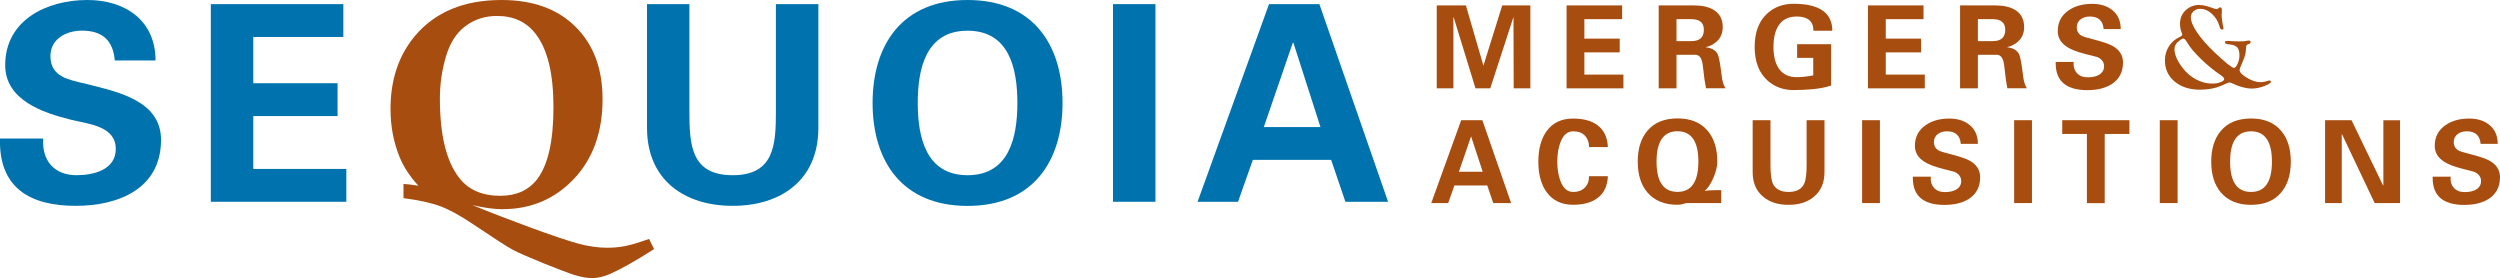
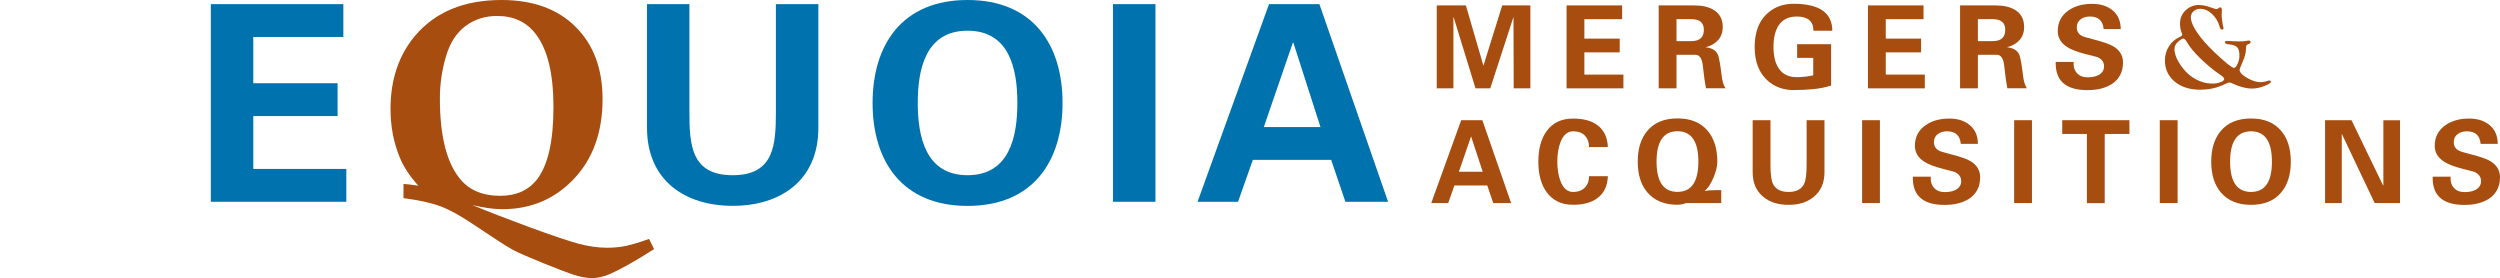
<svg xmlns="http://www.w3.org/2000/svg" width="440" height="49" viewBox="0 0 440 49" fill="none">
  <g clip-path="url(#clip0_3_560)">
    <path d="M266.36 3.022L262.285 15.549H259.689L255.839 3.022L255.801 3.06V15.549H252.867V0.953H257.996L261.081 11.562L264.391 0.953H269.344V15.549H266.41L266.373 3.022H266.36Z" fill="#A84D10" />
    <path d="M275.715 15.549V0.953H285.496V3.373H278.85V6.797H285.069V9.217H278.85V13.129H285.722V15.549H275.715Z" fill="#A84D10" />
    <path d="M295.064 9.656V15.549H291.929V0.953H298.136C299.591 0.953 300.744 1.216 301.61 1.743C302.676 2.395 303.202 3.398 303.202 4.74C303.202 5.668 302.939 6.433 302.4 7.047C301.848 7.662 301.108 8.088 300.18 8.314C301.246 8.427 301.961 8.841 302.312 9.53C302.487 9.881 302.663 10.734 302.851 12.076C303.002 13.142 303.077 13.744 303.089 13.857C303.24 14.634 303.44 15.186 303.704 15.537H300.255C300.067 14.621 299.879 13.317 299.704 11.612C299.566 10.308 299.139 9.643 298.387 9.643H295.076L295.064 9.656ZM295.064 3.373V7.235H297.697C299.152 7.235 299.879 6.571 299.879 5.242C299.879 4 299.152 3.373 297.697 3.373H295.064Z" fill="#A84D10" />
    <path d="M319.14 10.182H316.294V7.775H322.275V15.06C321.247 15.386 320.156 15.6 319.002 15.7C317.924 15.8 316.808 15.85 315.654 15.85C313.899 15.85 312.394 15.311 311.152 14.233C309.598 12.866 308.82 10.885 308.82 8.251C308.82 5.618 309.598 3.624 311.152 2.27C312.394 1.191 313.899 0.665 315.654 0.665C320.194 0.665 322.476 2.245 322.489 5.405H319.165C319.165 3.749 318.187 2.909 316.231 2.909C314.877 2.909 313.849 3.373 313.159 4.301C312.469 5.254 312.131 6.571 312.131 8.251C312.131 9.932 312.469 11.236 313.134 12.151C313.836 13.104 314.864 13.581 316.219 13.581C317.059 13.581 318.024 13.48 319.128 13.267V10.17L319.14 10.182Z" fill="#A84D10" />
    <path d="M328.759 15.549V0.953H338.54V3.373H331.894V6.797H338.113V9.217H331.894V13.129H338.765V15.549H328.759Z" fill="#A84D10" />
    <path d="M348.108 9.656V15.549H344.973V0.953H351.18C352.635 0.953 353.788 1.216 354.653 1.743C355.719 2.395 356.246 3.398 356.246 4.74C356.246 5.668 355.983 6.433 355.443 7.047C354.892 7.662 354.152 8.088 353.224 8.314C354.29 8.427 355.005 8.841 355.356 9.53C355.531 9.881 355.707 10.734 355.895 12.076C356.045 13.142 356.121 13.744 356.133 13.857C356.284 14.634 356.484 15.186 356.748 15.537H353.299C353.111 14.621 352.923 13.317 352.747 11.612C352.609 10.308 352.183 9.643 351.431 9.643H348.12L348.108 9.656ZM348.108 3.373V7.235H350.741C352.196 7.235 352.923 6.571 352.923 5.242C352.923 4 352.196 3.373 350.741 3.373H348.108Z" fill="#A84D10" />
    <path d="M373.263 5.116H370.241C370.115 3.649 369.313 2.909 367.82 2.909C367.193 2.909 366.654 3.06 366.228 3.373C365.751 3.724 365.513 4.201 365.513 4.79C365.513 5.48 365.801 5.981 366.378 6.295C366.604 6.42 367.193 6.609 368.171 6.859C369.927 7.311 371.118 7.699 371.733 8.038C373.012 8.728 373.651 9.706 373.651 10.985C373.651 12.653 372.999 13.919 371.695 14.784C370.579 15.499 369.137 15.863 367.381 15.863C363.657 15.863 361.801 14.283 361.801 11.135V10.897H364.974C364.961 10.998 364.949 11.11 364.949 11.223C364.949 11.9 365.149 12.44 365.538 12.866C365.977 13.355 366.604 13.606 367.406 13.606C368.209 13.606 368.836 13.48 369.325 13.217C369.977 12.878 370.316 12.364 370.316 11.662C370.316 10.935 369.914 10.383 369.124 10.044C369.062 10.019 368.334 9.831 366.968 9.493C365.601 9.142 364.547 8.74 363.82 8.276C362.717 7.562 362.165 6.634 362.165 5.48C362.165 3.912 362.804 2.696 364.083 1.818C365.199 1.053 366.579 0.677 368.222 0.677C369.689 0.677 370.88 1.053 371.795 1.806C372.774 2.608 373.25 3.724 373.25 5.141L373.263 5.116Z" fill="#A84D10" />
    <path d="M254.886 35.739H251.901L257.168 21.155H260.893L265.959 35.739H262.811L261.758 32.641H255.977L254.886 35.739ZM256.78 30.221H260.955L258.911 24.001L256.767 30.221H256.78Z" fill="#A84D10" />
    <path d="M282.988 25.882H279.665V25.795C279.665 25.03 279.427 24.39 278.95 23.876C278.461 23.362 277.771 23.111 276.868 23.111C275.878 23.111 275.138 23.751 274.649 25.017C274.273 25.983 274.085 27.136 274.085 28.453C274.085 29.77 274.273 30.911 274.649 31.889C275.138 33.156 275.878 33.782 276.868 33.782C277.771 33.782 278.473 33.507 278.975 32.967C279.439 32.491 279.665 31.864 279.665 31.086V31.011H282.988C282.913 32.742 282.298 34.033 281.119 34.886C280.091 35.651 278.674 36.04 276.856 36.04C274.837 36.04 273.294 35.3 272.216 33.833C271.238 32.491 270.749 30.698 270.749 28.453C270.749 26.208 271.238 24.403 272.216 23.061C273.294 21.594 274.837 20.866 276.856 20.866C278.662 20.866 280.079 21.243 281.119 22.008C282.286 22.86 282.913 24.152 282.988 25.895V25.882Z" fill="#A84D10" />
    <path d="M302.939 33.494V35.739H296.794C296.192 35.939 295.678 36.04 295.252 36.04C292.932 36.04 291.164 35.312 289.935 33.858C288.806 32.529 288.242 30.723 288.242 28.441C288.242 26.158 288.806 24.365 289.935 23.023C291.151 21.569 292.932 20.841 295.252 20.841C297.572 20.841 299.327 21.569 300.556 23.023C301.685 24.378 302.249 26.171 302.249 28.441C302.249 29.256 302.023 30.183 301.585 31.237C301.121 32.315 300.619 33.093 300.067 33.582L300.105 33.62C300.431 33.519 301.033 33.469 301.911 33.469H302.939V33.494ZM295.239 33.77C297.685 33.77 298.914 31.989 298.914 28.441C298.914 24.892 297.685 23.099 295.239 23.099C292.794 23.099 291.553 24.879 291.553 28.441C291.553 32.002 292.782 33.77 295.239 33.77Z" fill="#A84D10" />
    <path d="M317.974 21.155H321.109V30.284C321.109 32.14 320.495 33.582 319.266 34.61C318.137 35.576 316.645 36.052 314.789 36.052C312.933 36.052 311.428 35.576 310.3 34.61C309.071 33.594 308.469 32.152 308.469 30.284V21.155H311.604V29.08C311.604 30.648 311.754 31.738 312.043 32.353C312.507 33.306 313.422 33.782 314.789 33.782C316.156 33.782 317.071 33.306 317.523 32.353C317.824 31.738 317.962 30.648 317.962 29.08V21.155H317.974Z" fill="#A84D10" />
    <path d="M330.865 21.155V35.739H327.73V21.155H330.865Z" fill="#A84D10" />
    <path d="M348.12 25.318H345.098C344.973 23.851 344.17 23.111 342.678 23.111C342.051 23.111 341.512 23.262 341.085 23.575C340.609 23.926 340.37 24.403 340.37 24.992C340.37 25.682 340.659 26.183 341.236 26.497C341.461 26.635 342.051 26.81 343.029 27.061C344.785 27.512 345.976 27.901 346.59 28.24C347.869 28.93 348.509 29.92 348.509 31.187C348.509 32.855 347.857 34.121 346.553 34.986C345.437 35.701 343.995 36.065 342.239 36.065C338.515 36.065 336.659 34.485 336.659 31.337V31.099H339.831C339.819 31.199 339.806 31.312 339.806 31.425C339.806 32.102 340.007 32.641 340.396 33.068C340.834 33.557 341.461 33.808 342.264 33.808C343.067 33.808 343.694 33.682 344.183 33.419C344.835 33.08 345.173 32.566 345.173 31.864C345.173 31.162 344.772 30.597 343.982 30.246C343.919 30.221 343.192 30.033 341.825 29.682C340.458 29.331 339.405 28.93 338.678 28.466C337.574 27.751 337.022 26.823 337.022 25.669C337.022 24.102 337.662 22.885 338.941 22.008C340.057 21.243 341.436 20.866 343.079 20.866C344.546 20.866 345.738 21.243 346.653 21.995C347.631 22.797 348.108 23.914 348.108 25.331L348.12 25.318Z" fill="#A84D10" />
    <path d="M357.625 21.155V35.739H354.49V21.155H357.625Z" fill="#A84D10" />
    <path d="M362.955 23.575V21.155H374.78V23.575H370.429V35.751H367.294V23.575H362.955Z" fill="#A84D10" />
    <path d="M383.257 21.155V35.739H380.122V21.155H383.257Z" fill="#A84D10" />
    <path d="M396.186 36.052C393.866 36.052 392.098 35.325 390.869 33.87C389.74 32.541 389.176 30.735 389.176 28.453C389.176 26.171 389.74 24.378 390.869 23.036C392.085 21.581 393.866 20.854 396.186 20.854C398.505 20.854 400.261 21.581 401.49 23.036C402.619 24.365 403.183 26.171 403.183 28.453C403.183 30.735 402.619 32.529 401.49 33.87C400.274 35.325 398.505 36.052 396.186 36.052ZM396.186 23.111C393.728 23.111 392.499 24.892 392.499 28.453C392.499 32.014 393.728 33.782 396.186 33.782C398.643 33.782 399.86 32.002 399.86 28.453C399.86 24.904 398.631 23.111 396.186 23.111Z" fill="#A84D10" />
    <path d="M422.381 35.739H417.942L412.186 23.613L412.149 23.65V35.739H409.214V21.155H413.867L419.422 32.641L419.472 32.604V21.167H422.406V35.751L422.381 35.739Z" fill="#A84D10" />
    <path d="M439.611 25.318H436.589C436.464 23.851 435.661 23.111 434.169 23.111C433.542 23.111 433.003 23.262 432.576 23.575C432.1 23.926 431.862 24.403 431.862 24.992C431.862 25.682 432.15 26.183 432.727 26.497C432.953 26.635 433.542 26.81 434.52 27.061C436.276 27.512 437.467 27.901 438.081 28.24C439.36 28.93 440 29.92 440 31.187C440 32.855 439.348 34.121 438.044 34.986C436.928 35.701 435.486 36.065 433.73 36.065C430.006 36.065 428.15 34.485 428.15 31.337V31.099H431.322C431.31 31.199 431.297 31.312 431.297 31.425C431.297 32.102 431.498 32.641 431.887 33.068C432.326 33.557 432.953 33.808 433.755 33.808C434.558 33.808 435.185 33.682 435.674 33.419C436.326 33.08 436.664 32.566 436.664 31.864C436.664 31.162 436.263 30.597 435.473 30.246C435.41 30.221 434.683 30.033 433.316 29.682C431.949 29.331 430.896 28.93 430.169 28.466C429.065 27.751 428.513 26.823 428.513 25.669C428.513 24.102 429.153 22.885 430.432 22.008C431.548 21.243 432.927 20.866 434.57 20.866C436.037 20.866 437.229 21.243 438.144 21.995C439.122 22.797 439.599 23.914 439.599 25.331L439.611 25.318Z" fill="#A84D10" />
    <path d="M73.659 32.717C72.142 31.061 71.038 29.381 70.336 27.663C69.27 25.055 68.731 22.221 68.731 19.174C68.731 14.02 70.173 9.731 73.045 6.308C76.594 2.107 81.672 0 88.268 0C93.786 0 98.137 1.567 101.297 4.715C104.47 7.863 106.05 12.101 106.05 17.443C106.05 23.274 104.357 27.951 100.996 31.5C97.623 35.049 93.435 36.817 88.406 36.817C86.939 36.817 85.184 36.579 83.139 36.09C88.544 38.334 98.401 41.996 101.761 42.874C103.567 43.363 105.272 43.601 106.865 43.601C107.981 43.601 109.072 43.501 110.113 43.288C111.166 43.075 112.533 42.661 114.238 42.046L115.116 43.84C111.843 45.934 109.235 47.401 107.316 48.241C106.2 48.705 105.172 48.943 104.232 48.943C103.291 48.943 102.225 48.755 100.996 48.366C99.253 47.815 92.018 44.943 90.225 43.952C89.171 43.376 86.889 41.896 83.378 39.538C81.083 37.983 79.127 36.905 77.509 36.303C75.891 35.701 73.722 35.225 71.013 34.873V32.365C71.829 32.428 72.719 32.541 73.672 32.691L73.659 32.717ZM77.421 17.343C77.421 23.726 78.537 28.353 80.782 31.249C82.4 33.394 84.832 34.46 88.055 34.46C90.877 34.46 93.046 33.481 94.551 31.525C96.457 29.017 97.41 24.791 97.41 18.872C97.41 12.954 96.369 8.678 94.275 5.969C92.657 3.862 90.388 2.809 87.503 2.809C85.372 2.809 83.516 3.398 81.923 4.59C80.318 5.781 79.177 7.574 78.475 9.982C77.772 12.377 77.421 14.847 77.421 17.355V17.343Z" fill="#A84D10" />
-     <path d="M20.202 10.646C19.913 7.135 18.032 5.392 14.421 5.392C11.675 5.392 8.878 6.834 8.878 9.869C8.878 13.631 12.251 14.057 15.236 14.784C20.54 16.139 28.34 17.631 28.34 24.616C28.34 33.243 20.816 36.228 13.355 36.228C5.405 36.24 -0.238 33.156 -5.50533e-05 24.378H7.612C7.323 28.227 9.543 30.836 13.443 30.836C16.427 30.836 20.377 29.92 20.377 26.208C20.377 22.108 15.412 21.819 12.427 21.055C7.574 19.851 0.915 17.631 0.915 11.474C0.915 3.511 8.251 0 15.374 0C22.12 0 27.375 3.662 27.375 10.646H20.189H20.202Z" fill="#0073AE" />
    <path d="M37.105 0.727H60.43V6.508H44.579V14.647H59.414V20.427H44.579V29.732H60.956V35.513H37.105V0.727Z" fill="#0073AE" />
    <path d="M144.033 0.727V22.497C144.033 31.751 137.387 36.228 128.96 36.228C120.533 36.228 113.875 31.751 113.875 22.497V0.727H121.336V19.612C121.336 25.494 121.624 30.836 128.948 30.836C136.271 30.836 136.559 25.481 136.559 19.612V0.727H144.021H144.033Z" fill="#0073AE" />
    <path d="M153.576 18.12C153.576 7.863 158.78 0 170.292 0C181.803 0 187.007 7.85 187.007 18.12C187.007 28.39 181.803 36.24 170.292 36.24C158.78 36.24 153.576 28.39 153.576 18.12ZM161.526 18.12C161.526 24.089 162.931 30.836 170.292 30.836C177.653 30.836 179.057 24.089 179.057 18.12C179.057 12.151 177.665 5.405 170.292 5.405C162.918 5.405 161.526 12.151 161.526 18.12Z" fill="#0073AE" />
    <path d="M203.36 35.513H195.886V0.727H203.36V35.513Z" fill="#0073AE" />
    <path d="M210.771 35.513L223.348 0.727H232.214L244.302 35.513H236.791L234.283 28.14H220.502L217.893 35.513H210.758H210.771ZM232.402 22.359L227.637 7.524H227.536L222.433 22.359H232.402Z" fill="#0073AE" />
    <path d="M387.157 0.89C387.696 0.89 388.323 1.028 389.05 1.292C389.615 1.492 389.953 1.593 390.079 1.593C390.192 1.593 390.279 1.567 390.367 1.505L390.605 1.342C390.605 1.342 390.706 1.292 390.781 1.292C390.957 1.292 391.044 1.455 391.044 1.793C391.044 1.881 391.044 1.994 391.044 2.144C391.019 2.458 391.007 2.646 391.007 2.696C391.007 2.884 391.044 3.248 391.12 3.787C391.195 4.314 391.257 4.652 391.308 4.778C391.333 4.865 391.345 4.928 391.345 4.966C391.345 5.116 391.257 5.204 391.069 5.204C390.881 5.204 390.743 5.041 390.656 4.702C390.405 3.8 389.953 3.047 389.301 2.445C388.649 1.843 387.959 1.555 387.22 1.555C386.756 1.555 386.379 1.693 386.066 1.981C385.752 2.27 385.589 2.608 385.589 3.022C385.589 3.724 385.953 4.627 386.693 5.718C387.433 6.809 388.461 7.988 389.778 9.229C391.721 11.06 392.85 11.963 393.189 11.95C393.402 11.938 393.615 11.687 393.828 11.198C394.041 10.709 394.142 10.245 394.142 9.794C394.142 9.116 394.016 8.64 393.753 8.339C393.49 8.051 393.038 7.875 392.386 7.825C391.847 7.775 391.583 7.649 391.583 7.461C391.583 7.298 391.684 7.21 391.872 7.21C391.985 7.21 392.11 7.21 392.248 7.21C393 7.261 393.602 7.286 394.054 7.286C394.593 7.286 394.957 7.273 395.12 7.236L395.546 7.16C395.621 7.148 395.697 7.135 395.772 7.135C395.998 7.135 396.11 7.236 396.11 7.424C396.11 7.562 396.023 7.649 395.86 7.712C395.609 7.8 395.446 7.888 395.383 7.988C395.32 8.088 395.295 8.289 395.295 8.59C395.295 9.217 395.107 9.969 394.718 10.847C394.342 11.712 394.154 12.201 394.167 12.327C394.192 12.741 394.631 13.204 395.483 13.706C396.349 14.208 397.114 14.459 397.816 14.459C398.142 14.459 398.405 14.433 398.631 14.371L399.245 14.195C399.308 14.183 399.371 14.17 399.421 14.17C399.596 14.17 399.684 14.233 399.684 14.371C399.659 14.609 399.258 14.872 398.48 15.161C397.703 15.449 396.988 15.587 396.349 15.587C395.308 15.587 394.142 15.274 392.875 14.672C392.674 14.571 392.511 14.521 392.411 14.521C392.298 14.521 392.148 14.559 391.947 14.647L390.982 15.073C389.878 15.55 388.624 15.788 387.22 15.788C385.376 15.788 383.884 15.311 382.743 14.358C381.602 13.405 381.025 12.164 381.025 10.634C381.025 9.731 381.251 8.916 381.715 8.176C382.179 7.436 382.806 6.884 383.583 6.533C383.909 6.383 384.072 6.232 384.072 6.069C384.072 5.994 384.034 5.881 383.972 5.743C383.784 5.279 383.683 4.753 383.683 4.151C383.683 3.223 384.009 2.433 384.674 1.806C385.339 1.179 386.166 0.865 387.157 0.865V0.89ZM384.285 6.784C384.11 6.772 383.809 6.947 383.382 7.311C382.906 7.699 382.68 8.176 382.705 8.74C382.755 9.693 383.219 10.747 384.122 11.925C384.787 12.803 385.577 13.48 386.492 13.969C387.408 14.459 388.361 14.709 389.326 14.709C389.903 14.709 390.405 14.634 390.831 14.459C391.257 14.296 391.458 14.107 391.458 13.894C391.458 13.719 391.27 13.518 390.906 13.267C389.677 12.44 388.486 11.474 387.345 10.358C386.204 9.254 385.401 8.289 384.937 7.474C384.687 7.035 384.473 6.809 384.298 6.797L384.285 6.784Z" fill="#A84D10" />
  </g>
  <defs>
    <clipPath id="clip0_3_560">
      <rect width="440" height="48.956" fill="white" />
    </clipPath>
  </defs>
</svg>